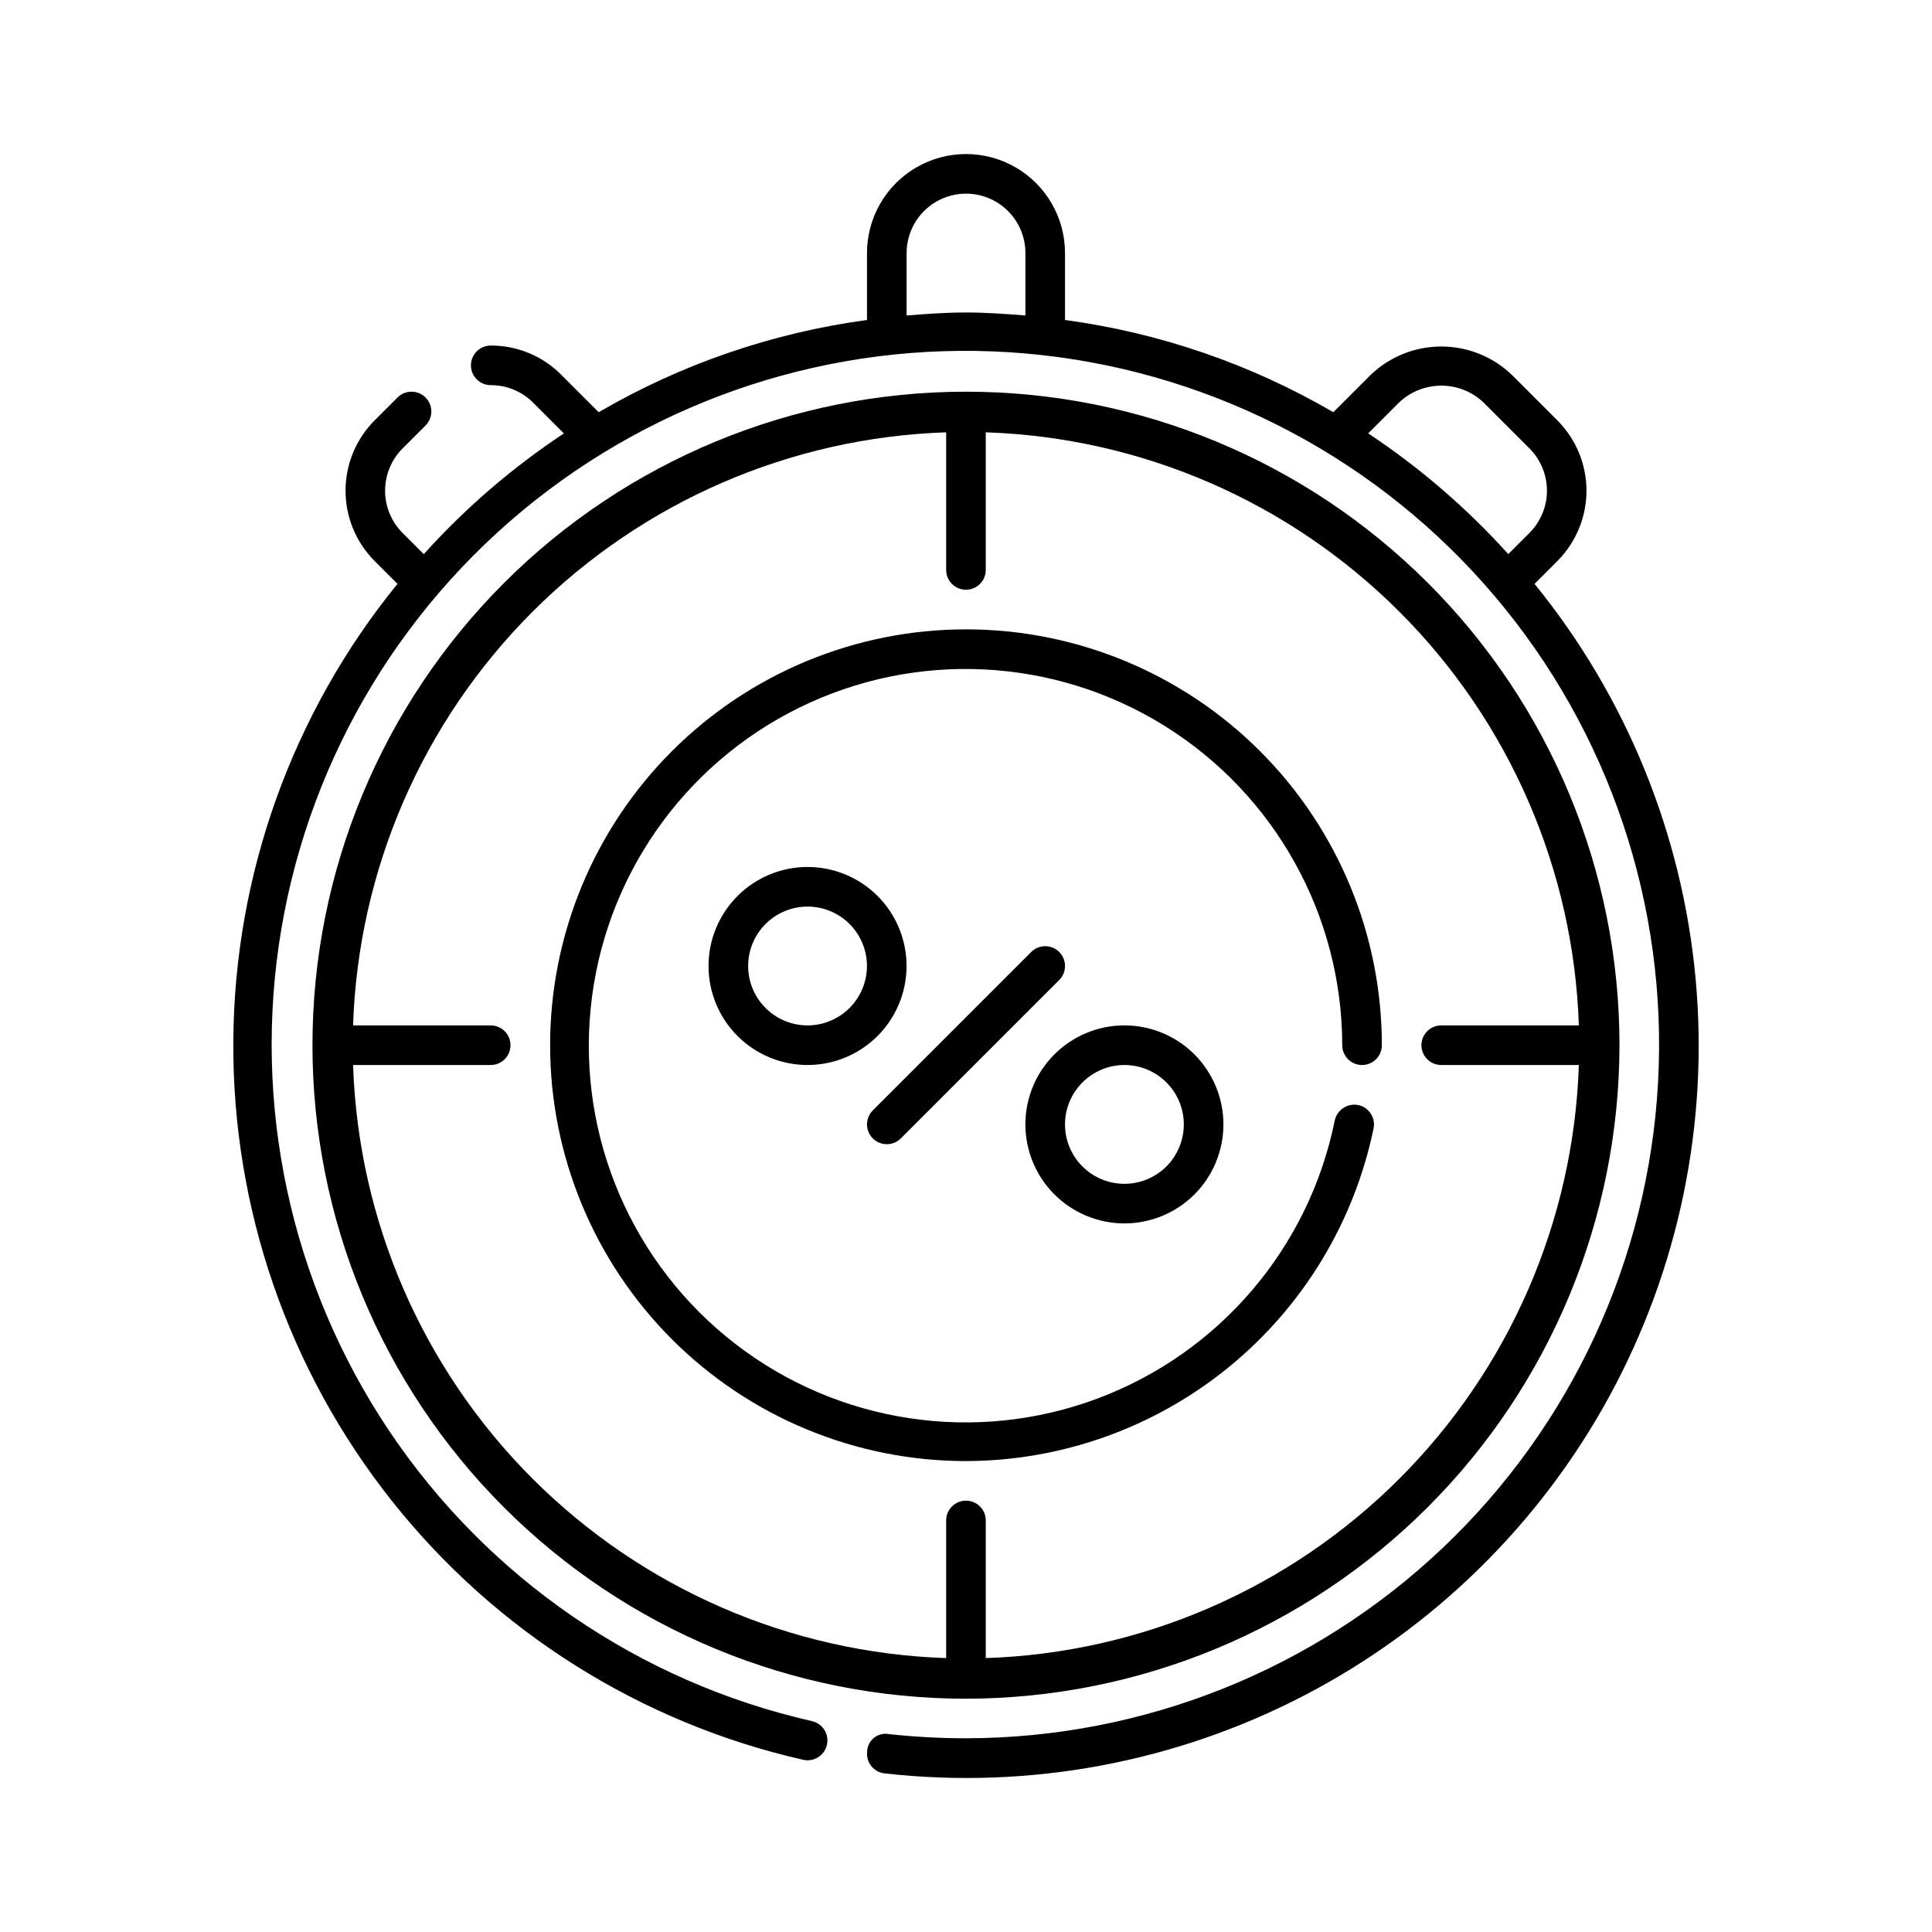
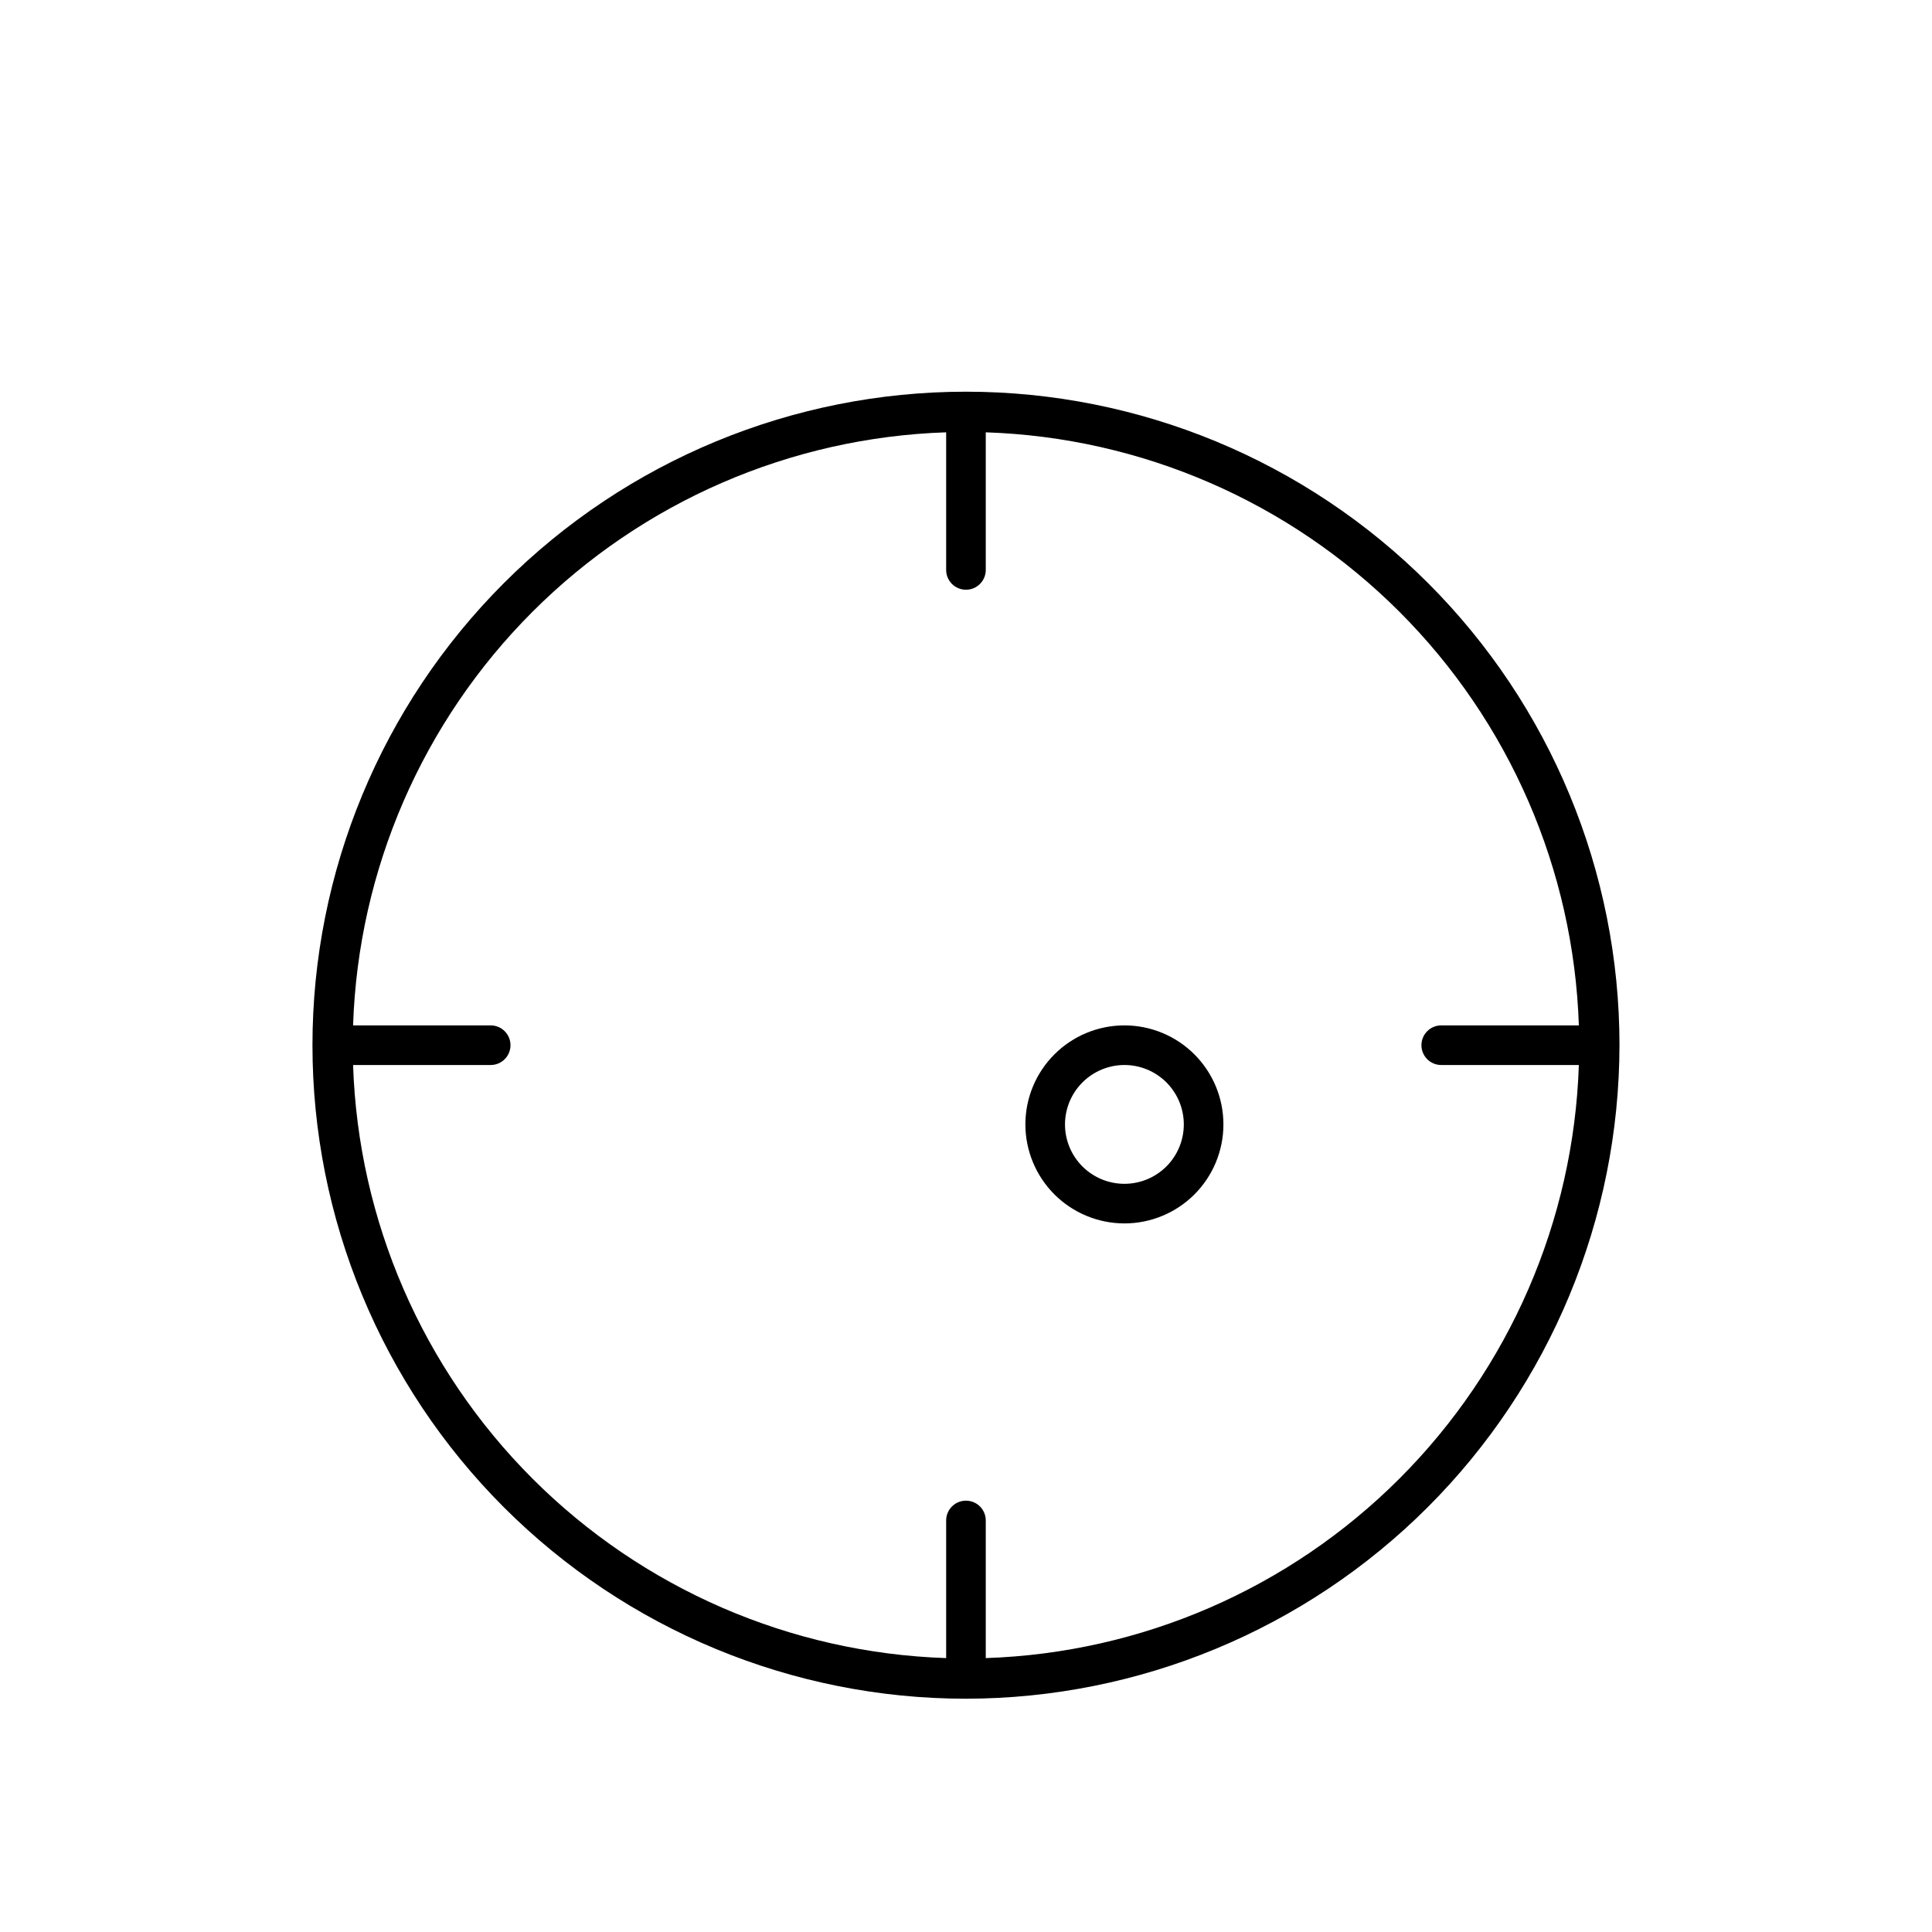
<svg xmlns="http://www.w3.org/2000/svg" fill="#000000" width="800px" height="800px" version="1.1" viewBox="144 144 512 512">
  <g>
    <path d="m573.18 420.99c0-45.934-18.246-89.984-50.727-122.46-32.477-32.48-76.527-50.727-122.46-50.727-45.934 0-89.984 18.246-122.46 50.727-32.48 32.477-50.727 76.527-50.727 122.46 0 45.93 18.246 89.98 50.727 122.46 32.477 32.48 76.527 50.727 122.46 50.727 45.914-0.055 89.93-18.32 122.4-50.785 32.465-32.469 50.73-76.484 50.785-122.4zm-335.61 5.246h36.469c2.898 0 5.246-2.348 5.246-5.246 0-2.898-2.348-5.25-5.246-5.25h-36.469c1.367-41.25 18.367-80.438 47.551-109.62s68.371-46.184 109.62-47.551v36.469c0 2.898 2.352 5.246 5.25 5.246s5.246-2.348 5.246-5.246v-36.469c41.25 1.367 80.438 18.367 109.62 47.551 29.188 29.184 46.184 68.371 47.555 109.62h-36.473c-2.898 0-5.246 2.352-5.246 5.25 0 2.898 2.348 5.246 5.246 5.246h36.473c-1.371 41.25-18.367 80.438-47.555 109.62-29.184 29.188-68.371 46.184-109.62 47.555v-36.473c0-2.898-2.348-5.246-5.246-5.246s-5.25 2.348-5.25 5.246v36.473c-41.25-1.371-80.438-18.367-109.62-47.555-29.184-29.184-46.184-68.371-47.551-109.62z" />
-     <path d="m550.67 298.73 6.074-6.074c4.922-4.945 7.688-11.637 7.688-18.613s-2.766-13.672-7.688-18.613l-12.176-12.176c-5.023-4.769-11.688-7.426-18.613-7.426s-13.59 2.656-18.613 7.426l-9.996 9.984c-21.863-12.742-46.027-21.047-71.105-24.441v-17.73c0-9.375-5-18.039-13.121-22.727-8.117-4.688-18.121-4.688-26.238 0-8.121 4.688-13.121 13.352-13.121 22.727v17.73c-25.078 3.394-49.238 11.699-71.105 24.441l-9.996-9.984 0.004-0.004c-4.934-4.938-11.633-7.699-18.613-7.676-2.898 0-5.25 2.352-5.25 5.25 0 2.894 2.352 5.246 5.25 5.246 4.195-0.02 8.223 1.637 11.191 4.602l8.188 8.188c-13.672 9.066-26.145 19.812-37.129 31.996l-5.621-5.621c-2.965-2.969-4.629-6.996-4.629-11.191s1.664-8.223 4.629-11.195l6.086-6.086c2.051-2.051 2.051-5.375 0-7.422-2.047-2.051-5.371-2.051-7.422 0l-6.086 6.086c-4.926 4.945-7.688 11.637-7.688 18.613 0 6.977 2.762 13.672 7.688 18.613l6.074 6.074v0.004c-27.887 34.281-43.234 77.051-43.504 121.24-0.273 44.191 14.547 87.148 42.008 121.77 27.465 34.621 65.922 58.832 109.01 68.625 2.832 0.645 5.648-1.125 6.297-3.957 0.645-2.832-1.125-5.648-3.957-6.293-45.816-10.391-85.914-37.922-112.07-76.949-26.152-39.023-36.375-86.578-28.566-132.9 7.812-46.324 33.059-87.902 70.559-116.2 37.5-28.297 84.41-41.16 131.1-35.953 46.688 5.203 89.613 28.086 119.96 63.945s45.816 81.977 43.227 128.88c-2.586 46.906-23.031 91.043-57.137 123.35-34.105 32.305-79.285 50.328-126.26 50.371-6.824 0-13.641-0.367-20.422-1.105-1.398-0.27-2.844 0.09-3.957 0.98-1.113 0.891-1.777 2.227-1.82 3.652-0.16 1.383 0.238 2.769 1.109 3.856 0.871 1.09 2.137 1.781 3.523 1.926 38.293 4.312 77-2.875 111.19-20.648 34.191-17.77 62.32-45.316 80.793-79.133 18.477-33.816 26.465-72.367 22.945-110.74-3.516-38.371-18.379-74.828-42.695-104.72zm-166.41-71.121v-16.543c0-5.625 3-10.824 7.871-13.637s10.875-2.812 15.746 0 7.871 8.012 7.871 13.637v16.543c-5.207-0.418-10.43-0.797-15.742-0.797-5.316-0.004-10.539 0.375-15.746 0.797zm122.32 31.242 8.188-8.188c3.023-2.863 7.027-4.461 11.191-4.461s8.168 1.598 11.191 4.461l12.176 12.176c2.965 2.969 4.629 6.996 4.629 11.191 0 4.195-1.664 8.223-4.629 11.195l-5.621 5.621 0.004-0.004c-10.984-12.18-23.461-22.93-37.129-31.992z" />
-     <path d="m384.25 400c0-6.961-2.766-13.637-7.684-18.555-4.922-4.922-11.598-7.688-18.555-7.688-6.961 0-13.637 2.766-18.555 7.688-4.922 4.918-7.688 11.594-7.688 18.555 0 6.957 2.766 13.633 7.688 18.555 4.918 4.918 11.594 7.684 18.555 7.684 6.957-0.004 13.625-2.773 18.547-7.691 4.918-4.922 7.688-11.59 7.691-18.547zm-26.238 15.742c-4.176 0-8.18-1.66-11.133-4.609-2.953-2.953-4.613-6.957-4.613-11.133s1.66-8.18 4.613-11.133c2.953-2.953 6.957-4.613 11.133-4.613s8.18 1.66 11.133 4.613c2.953 2.953 4.609 6.957 4.609 11.133-0.004 4.172-1.668 8.172-4.617 11.125-2.953 2.949-6.953 4.613-11.125 4.617z" />
    <path d="m441.98 468.22c6.957 0 13.633-2.766 18.555-7.684 4.918-4.922 7.684-11.598 7.684-18.555 0-6.961-2.766-13.637-7.684-18.555-4.922-4.922-11.598-7.688-18.555-7.688-6.961 0-13.637 2.766-18.555 7.688-4.922 4.918-7.688 11.594-7.688 18.555 0.008 6.957 2.773 13.625 7.691 18.547 4.922 4.918 11.59 7.684 18.551 7.691zm0-41.984c4.176 0 8.18 1.66 11.133 4.613 2.949 2.949 4.609 6.957 4.609 11.133s-1.66 8.18-4.609 11.133c-2.953 2.949-6.957 4.609-11.133 4.609s-8.184-1.66-11.133-4.609c-2.953-2.953-4.613-6.957-4.613-11.133 0.008-4.176 1.668-8.176 4.621-11.125 2.949-2.953 6.949-4.613 11.125-4.621z" />
-     <path d="m379.01 447.23c1.391 0.004 2.727-0.551 3.711-1.535l41.984-41.984c2.047-2.051 2.047-5.375 0-7.422-2.051-2.051-5.375-2.051-7.426 0l-41.984 41.984 0.004-0.004c-1.504 1.504-1.953 3.762-1.141 5.723 0.812 1.961 2.727 3.238 4.852 3.238z" />
-     <path d="m400 531.2c25.391-0.059 49.988-8.852 69.656-24.91 19.672-16.055 33.215-38.391 38.355-63.258 0.281-1.363 0.004-2.781-0.766-3.945-0.77-1.16-1.969-1.969-3.332-2.246-2.832-0.535-5.578 1.285-6.191 4.102-6.844 33.789-30.637 61.652-62.938 73.707-32.297 12.055-68.527 6.594-95.836-14.445-27.312-21.039-41.832-54.68-38.414-88.984 3.418-34.305 24.293-64.418 55.215-79.656 30.926-15.234 67.523-13.441 96.805 4.75 29.285 18.191 47.113 50.203 47.156 84.68 0 2.898 2.348 5.246 5.246 5.246 2.898 0 5.25-2.348 5.25-5.246 0-29.23-11.613-57.262-32.281-77.93s-48.699-32.281-77.926-32.281c-29.23 0-57.262 11.613-77.93 32.281-20.668 20.668-32.281 48.699-32.281 77.93 0 29.227 11.613 57.258 32.281 77.926 20.668 20.668 48.699 32.281 77.93 32.281z" />
  </g>
</svg>